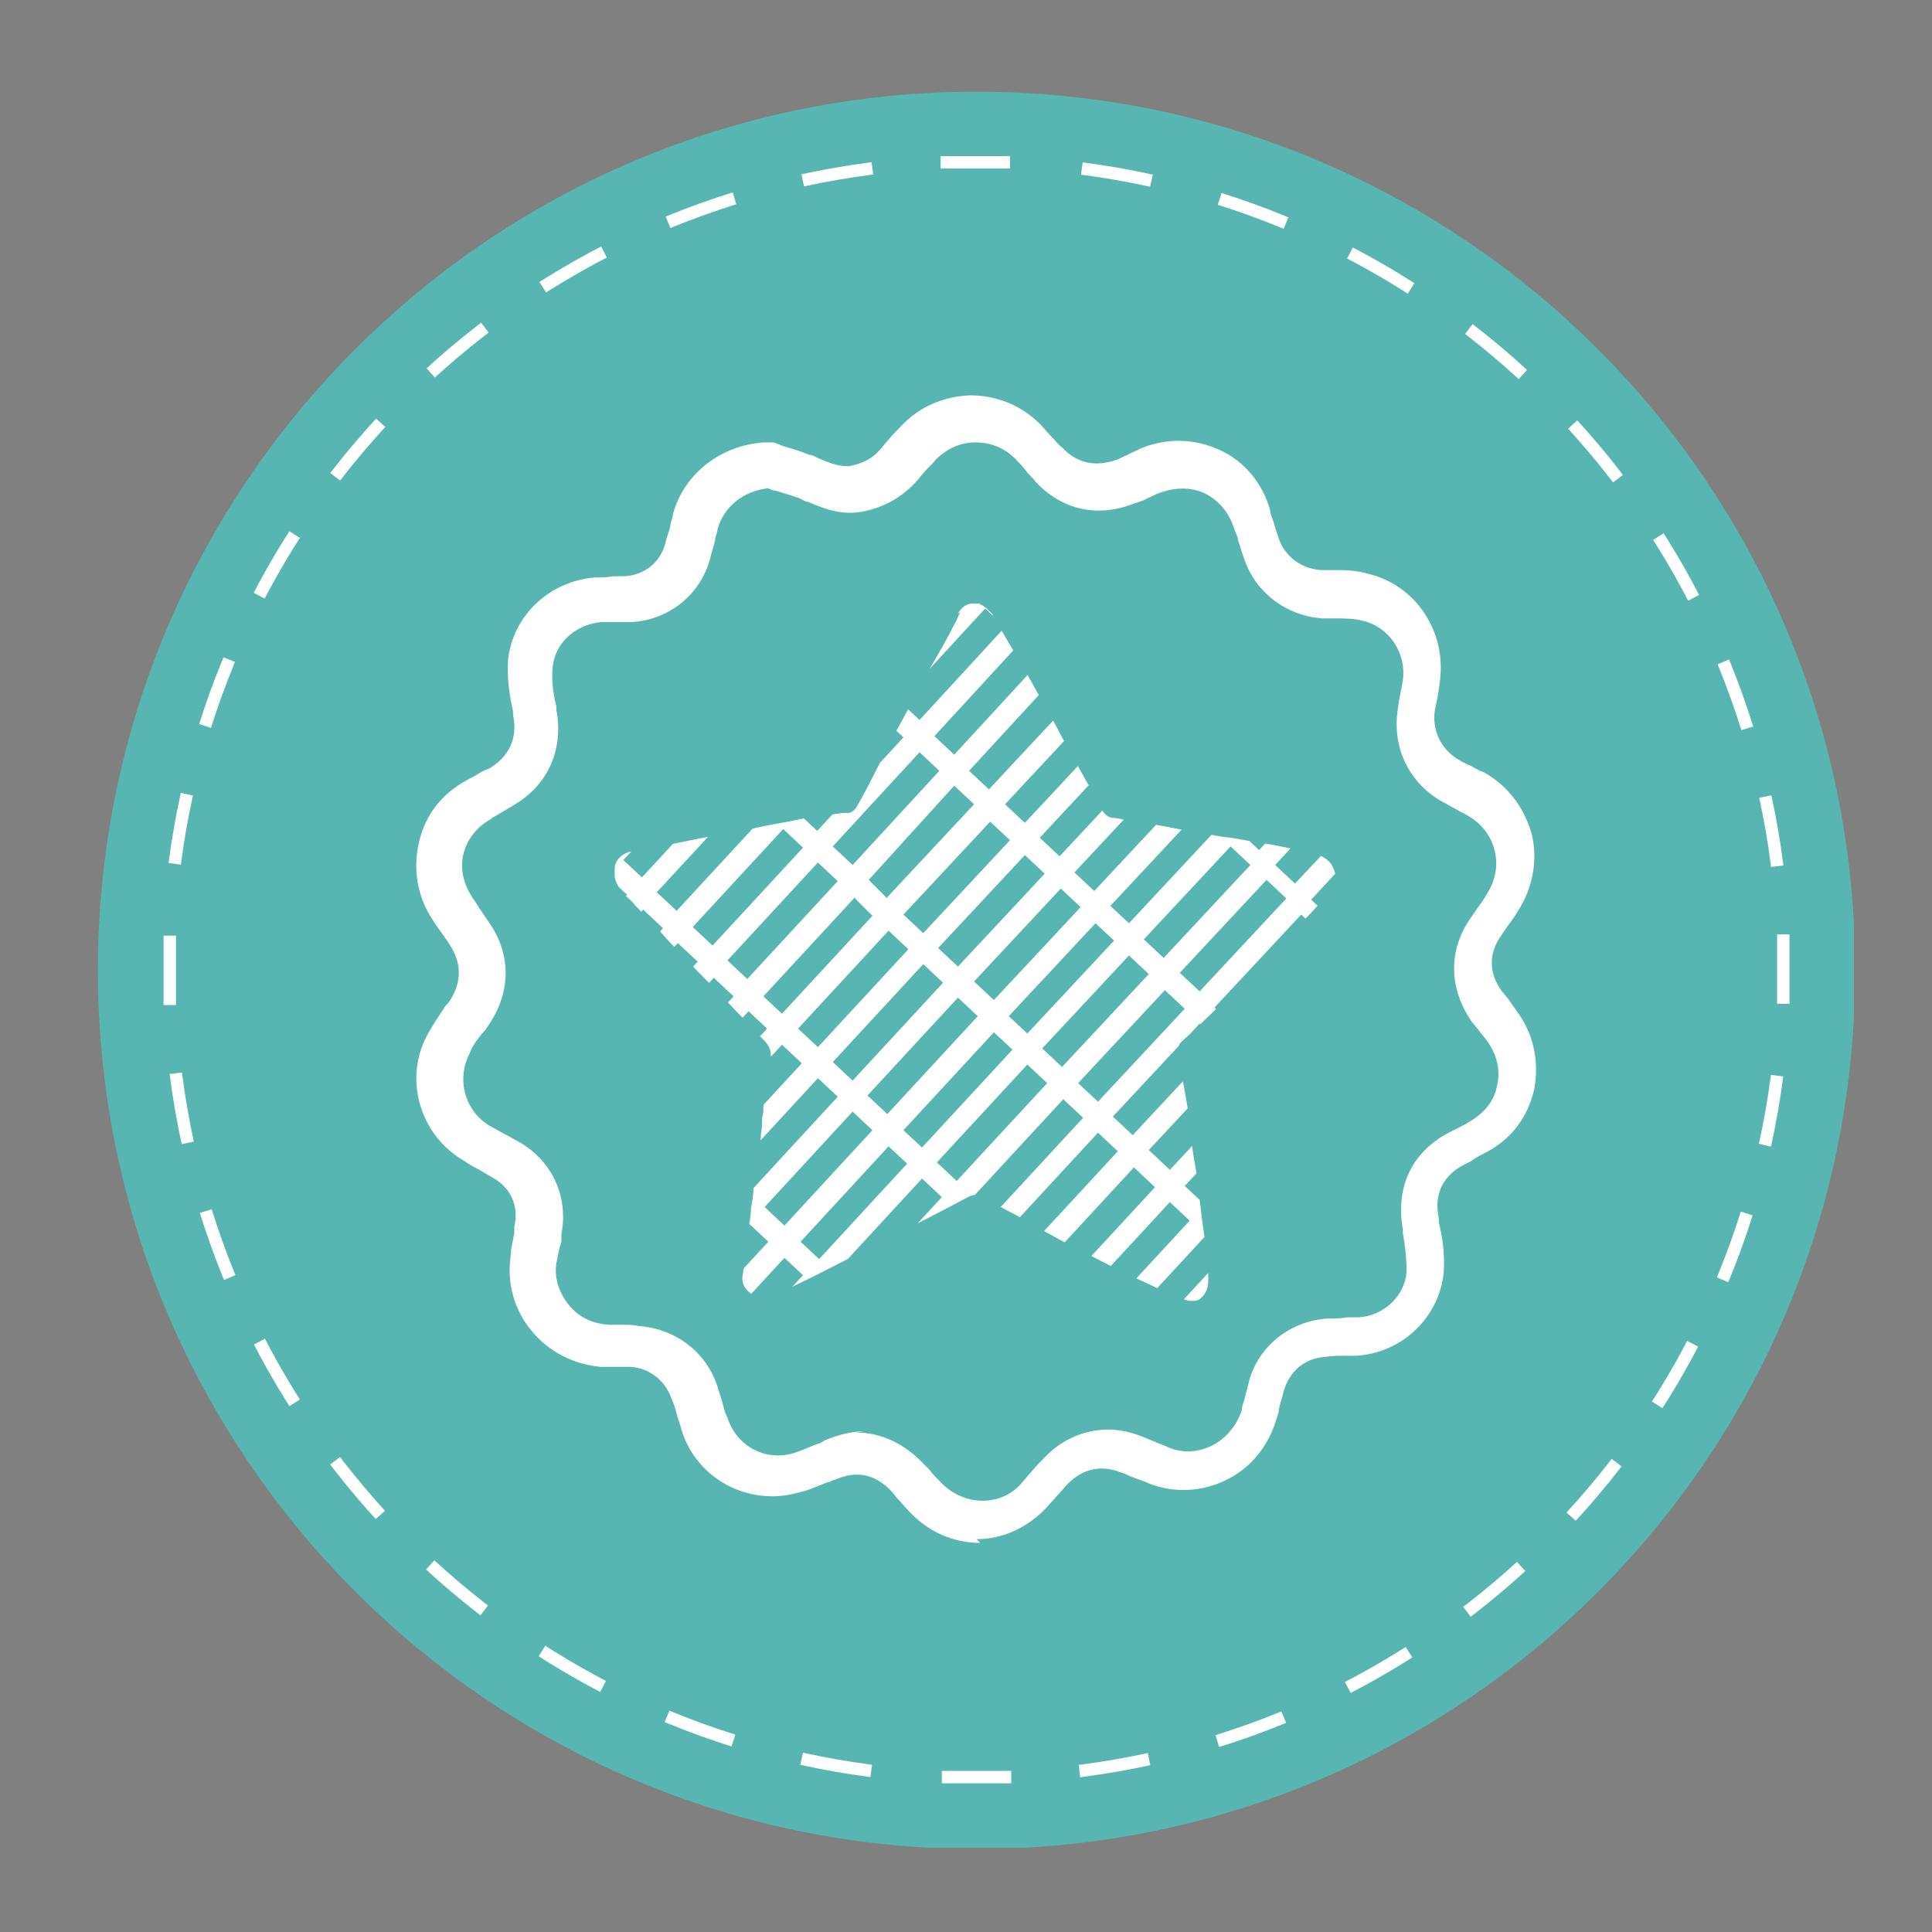
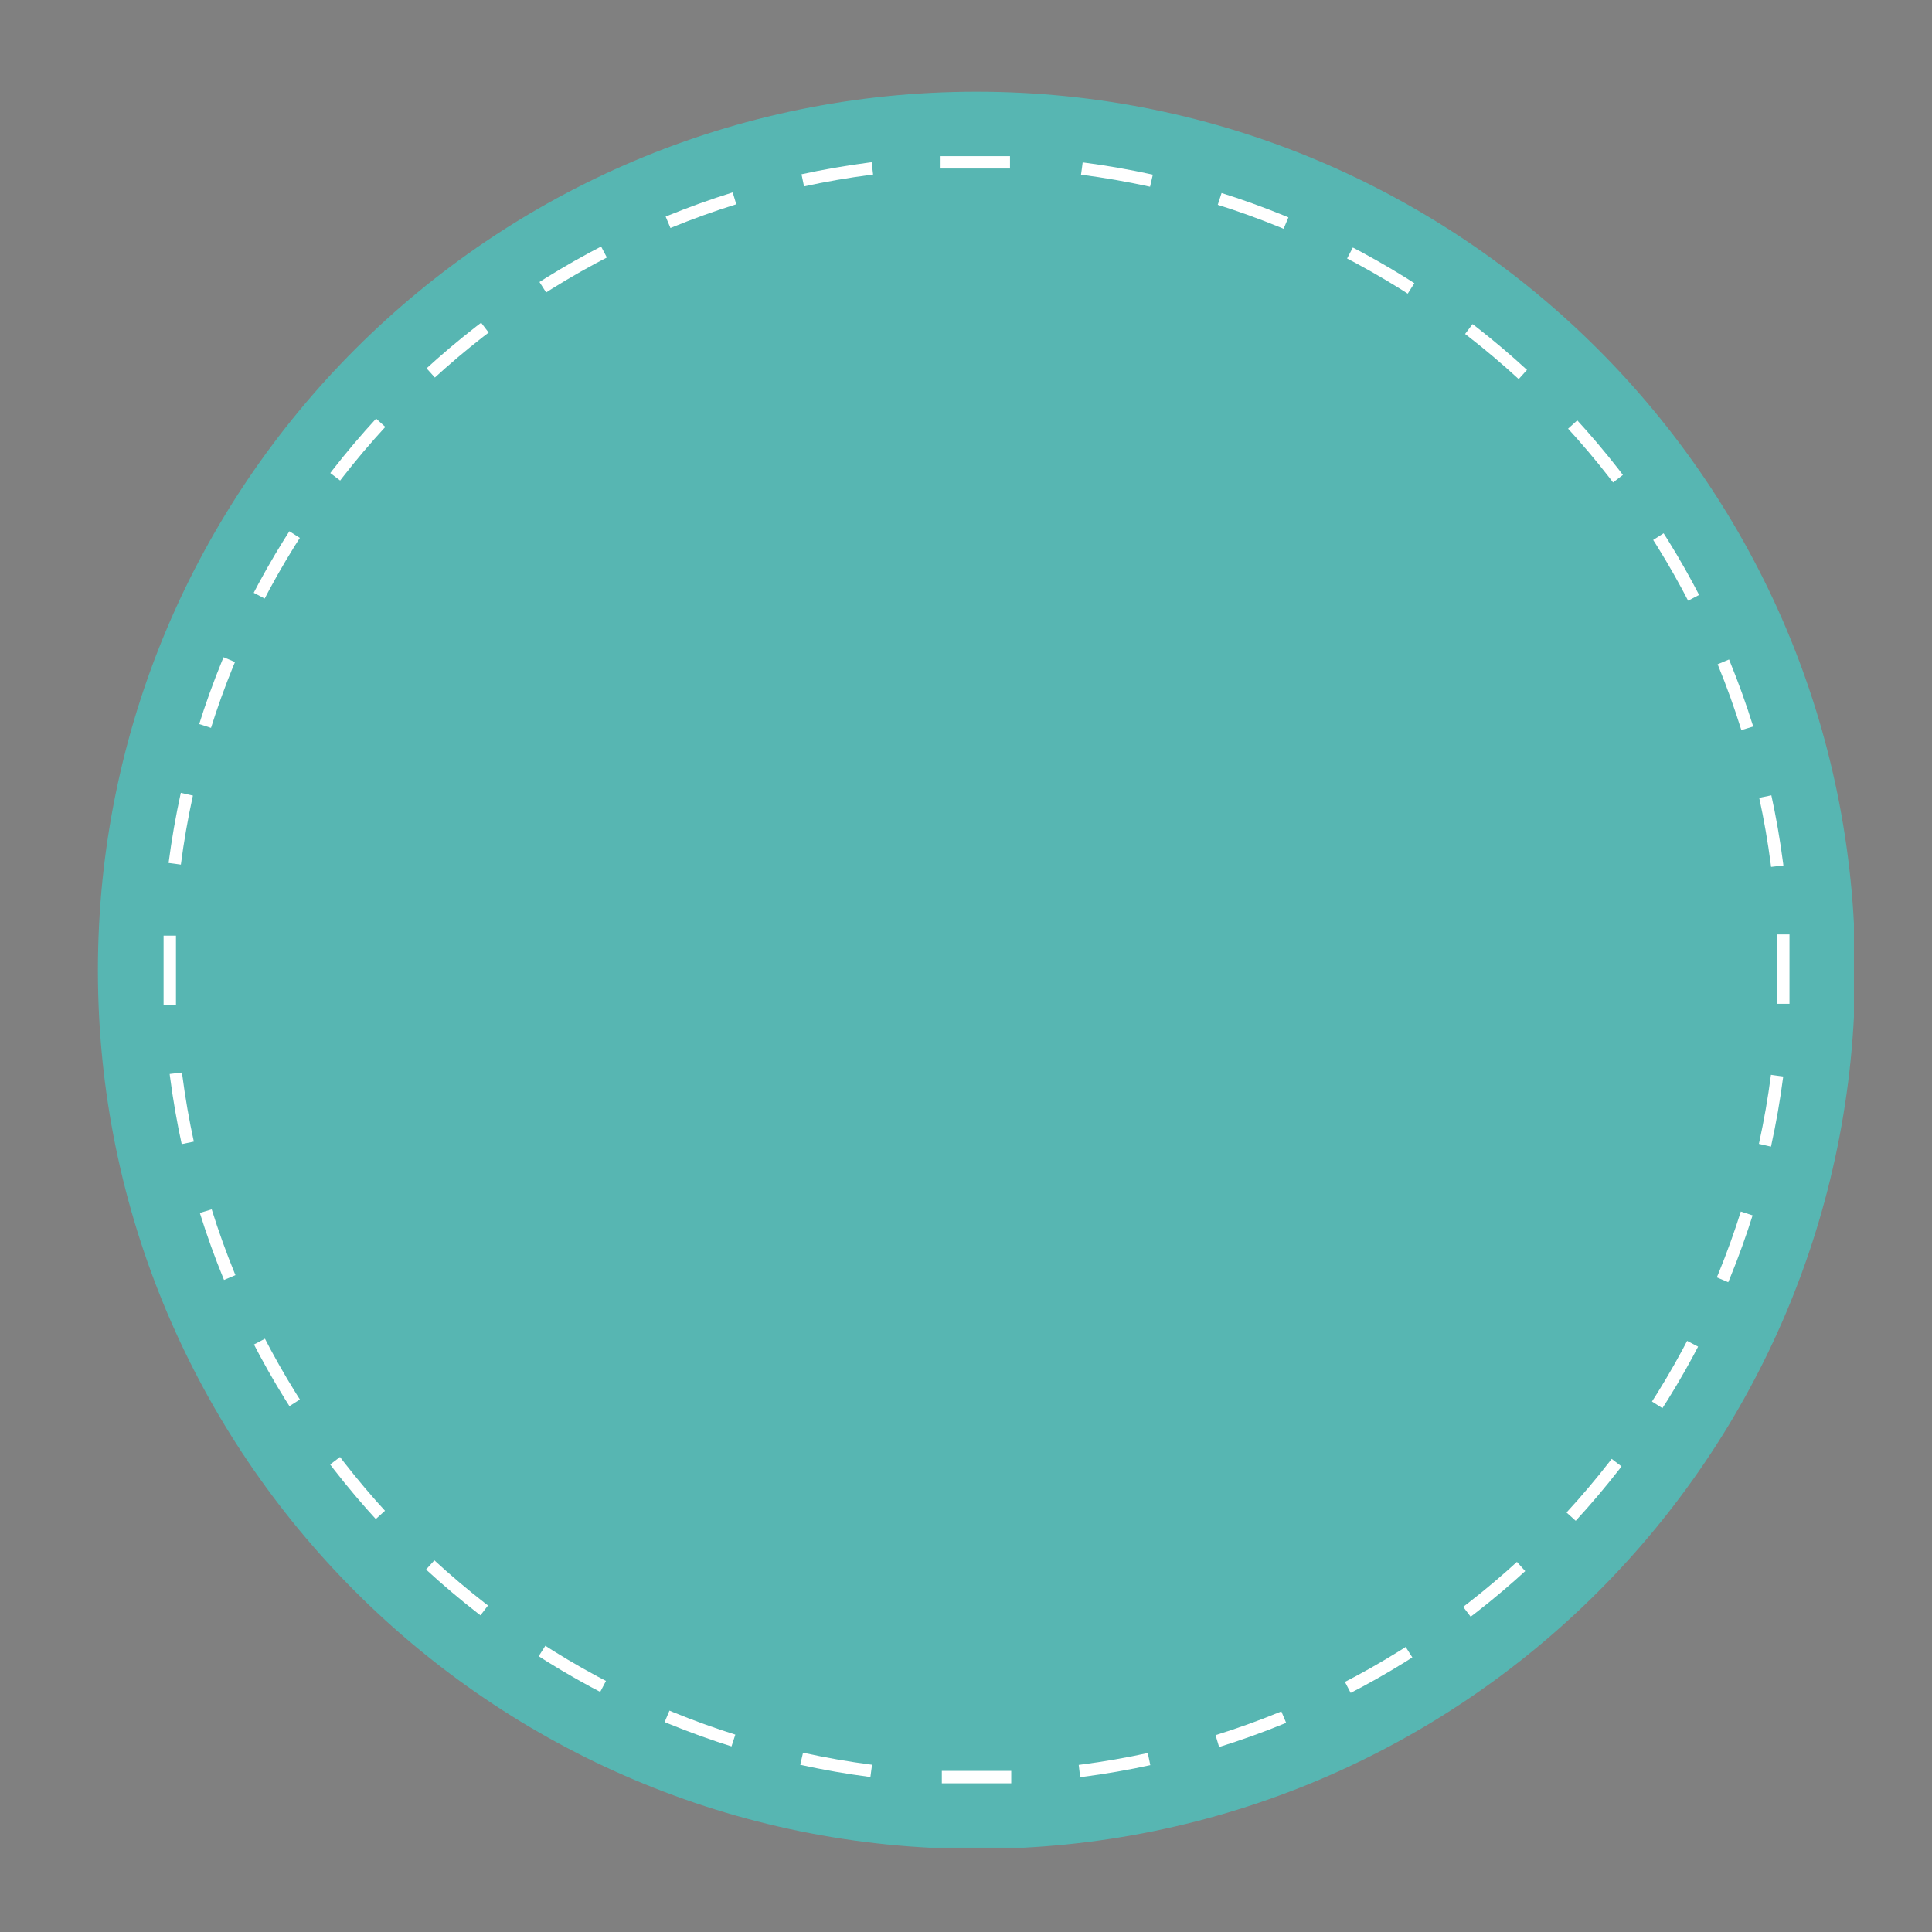
<svg xmlns="http://www.w3.org/2000/svg" xmlns:xlink="http://www.w3.org/1999/xlink" width="155.9" height="155.9" version="1.1" viewBox="0 0 155.9 155.9">
  <rect x="0" y="0" width="155.9" height="155.9" fill="#808080" stroke="none" />
  <defs>
    <style>
      .cls-1, .cls-2, .cls-3 {
        fill: none;
      }

      .cls-4 {
        fill: #005e64;
      }

      .cls-5 {
        fill: url(#Unbenannter_Verlauf_4);
      }

      .cls-6 {
        clip-path: url(#clippath-10);
      }

      .cls-7 {
        clip-path: url(#clippath-1);
      }

      .cls-8 {
        clip-path: url(#clippath-3);
      }

      .cls-9 {
        clip-path: url(#clippath-4);
      }

      .cls-10 {
        clip-path: url(#clippath-2);
      }

      .cls-11 {
        clip-path: url(#clippath-7);
      }

      .cls-12 {
        clip-path: url(#clippath-6);
      }

      .cls-13 {
        clip-path: url(#clippath-9);
      }

      .cls-14 {
        clip-path: url(#clippath-8);
      }

      .cls-15 {
        clip-path: url(#clippath-5);
      }

      .cls-16 {
        fill: #fff;
      }

      .cls-2, .cls-3 {
        stroke: #fff;
        stroke-miterlimit: 10;
        stroke-width: 1px;
      }

      .cls-17 {
        fill: url(#Unbenannter_Verlauf_4-3);
      }

      .cls-18 {
        fill: url(#Unbenannter_Verlauf_4-2);
      }

      .cls-19 {
        fill: url(#Unbenannter_Verlauf_4-4);
      }

      .cls-20 {
        fill: #57b6b2;
      }

      .cls-3 {
        stroke-dasharray: 5.7 5.7;
      }

      .cls-21 {
        clip-path: url(#clippath);
      }
    </style>
    <clipPath id="clippath">
      <rect class="cls-1" x="7.9" y="7.4" width="141.7" height="141.7" />
    </clipPath>
    <clipPath id="clippath-1">
      <rect class="cls-1" x="7.9" y="7.4" width="141.7" height="141.7" />
    </clipPath>
    <clipPath id="clippath-2">
      <path class="cls-1" d="M71.5,112.5" />
    </clipPath>
    <linearGradient id="Unbenannter_Verlauf_4" data-name="Unbenannter Verlauf 4" x1="71.5" y1="112.5" x2="71.5" y2="112.5" gradientTransform="matrix(0,0,0,0,42.5,-17182.6)" gradientUnits="userSpaceOnUse">
      <stop offset="0" stop-color="#fff" />
      <stop offset="1" stop-color="#1d1d1b" />
    </linearGradient>
    <clipPath id="clippath-3">
      <rect class="cls-1" x="7.9" y="7.4" width="141.7" height="141.7" />
    </clipPath>
    <clipPath id="clippath-4">
-       <path class="cls-1" d="M117,65.1" />
-     </clipPath>
+       </clipPath>
    <linearGradient id="Unbenannter_Verlauf_4-2" data-name="Unbenannter Verlauf 4" x1="117" y1="65.1" x2="117" y2="65.1" xlink:href="#Unbenannter_Verlauf_4" />
    <clipPath id="clippath-5">
      <rect class="cls-1" x="7.9" y="7.4" width="141.7" height="141.7" />
    </clipPath>
    <clipPath id="clippath-6">
      <path class="cls-1" d="M117.1,83" />
    </clipPath>
    <linearGradient id="Unbenannter_Verlauf_4-3" data-name="Unbenannter Verlauf 4" x1="117.1" y1="83" x2="117.1" y2="83" xlink:href="#Unbenannter_Verlauf_4" />
    <clipPath id="clippath-7">
      <rect class="cls-1" x="7.9" y="7.4" width="141.7" height="141.7" />
    </clipPath>
    <clipPath id="clippath-8">
      <path class="cls-1" d="M89.2,97.7" />
    </clipPath>
    <linearGradient id="Unbenannter_Verlauf_4-4" data-name="Unbenannter Verlauf 4" x1="89.2" y1="97.7" x2="89.2" y2="97.7" xlink:href="#Unbenannter_Verlauf_4" />
    <clipPath id="clippath-9">
-       <rect class="cls-1" x="7.9" y="7.4" width="141.7" height="141.7" />
-     </clipPath>
+       </clipPath>
    <clipPath id="clippath-10">
      <path class="cls-1" d="M77.5,49.4c-.2.3-.3.7-.5,1-.6,1.2-1.3,2.4-2,3.6-.6,1.1-1.2,2.2-1.7,3.2-.7,1.3-1.4,2.5-2,3.8-.7,1.3-1.3,2.6-2,3.8-.2.4-.4.7-.8.8-.2,0-.4,0-.5,0-.9.1-1.7.3-2.6.4-.6,0-1.2.2-1.8.3-1.1.2-2.3.4-3.4.7-1,.2-1.9.3-2.9.5-1.2.2-2.4.5-3.6.7-.9.2-1.7.3-2.6.5-.4,0-.8.2-1.1.5-.3.3-.4.6-.4,1,0,.1,0,.3,0,.4,0,.6.4,1.1.8,1.6.3.3.6.5.8.8.7.7,1.4,1.5,2.1,2.2.6.7,1.2,1.3,1.9,2,.7.8,1.5,1.6,2.2,2.3.9.9,1.7,1.8,2.6,2.7.6.6,1.1,1.2,1.7,1.8.3.3.5.7.5,1.1s0,0,0,.1c0,.5-.2,1-.2,1.5-.1.9-.3,1.7-.4,2.6,0,.3,0,.6-.1.9,0,.4,0,.9-.1,1.3,0,.7-.2,1.4-.3,2,0,.8-.2,1.6-.3,2.4,0,.5-.1,1.1-.2,1.6,0,.5-.1,1.1-.2,1.6,0,.5-.1,1-.2,1.6,0,.8-.2,1.6-.3,2.4,0,0,0,0,0,0,0,.5.2.9.6,1.2.4.4,1,.4,1.6.3.7-.1,1.3-.5,1.9-.8,2.1-1,4.2-2.1,6.3-3.2,2.6-1.3,5.2-2.6,7.8-4,.4-.2.9-.3,1.3,0,.8.5,1.7,1,2.5,1.4,1.6.9,3.1,1.8,4.7,2.6,1.4.7,2.7,1.4,4.1,2.1,1.1.5,2.2,1,3.2,1.5.6.3,1.2.5,1.8.7.3.1.7.1,1,0,.5-.3.8-.9.8-1.5,0-.1,0-.3,0-.4,0-.8-.1-1.5-.2-2.3-.1-1-.3-2.1-.4-3.1-.1-.8-.2-1.7-.3-2.5-.1-.9-.3-1.7-.4-2.6-.1-.8-.2-1.7-.3-2.5-.1-1-.3-2-.5-3-.1-.7-.2-1.4-.3-2.1,0,0,0-.1,0-.2,0-.2,0-.4.2-.6.4-.4.8-.7,1.2-1.1.8-.8,1.6-1.5,2.3-2.3.9-.9,1.9-1.9,2.8-2.8.7-.7,1.4-1.4,2.1-2.1.9-.9,1.8-1.8,2.7-2.8.4-.4.8-.8,1.1-1.2.2-.3.3-.6.3-.9,0-.4-.2-.9-.4-1.2-.4-.5-.9-.7-1.5-.9-.5-.1-1.1-.2-1.6-.3-.9-.2-1.9-.4-2.8-.5-1-.2-2-.4-3-.5-1.1-.2-2.2-.4-3.4-.6-1-.2-2-.4-3-.5-.7-.1-1.4-.3-2.2-.4-.5,0-.8-.3-1-.7-.2-.5-.5-1-.8-1.5-.6-1-1.1-2-1.7-3-.5-.9-1-1.9-1.5-2.8-.8-1.4-1.5-2.7-2.3-4.1-.8-1.4-1.7-2.8-2.5-4.3-.3-.4-.7-.7-1.1-.9-.2,0-.3,0-.5,0-.5,0-.9.3-1.2.8" />
    </clipPath>
  </defs>
  <g>
    <g id="Ebene_1">
      <g class="cls-21">
        <path class="cls-20" d="M78.8,7.4c39.1,0,70.9,31.7,70.9,70.9s-31.7,70.9-70.9,70.9S7.9,117.4,7.9,78.3,39.6,7.4,78.8,7.4" />
        <path class="cls-3" d="M87.3,13.6c30.1,3.9,53.8,28.4,56.4,59" />
        <path class="cls-3" d="M143.4,86.8c-3.9,30.1-28.4,53.8-59,56.4" />
        <path class="cls-3" d="M70.3,142.9c-30.1-3.9-53.8-28.4-56.4-59" />
        <path class="cls-3" d="M14.1,69.7c3.9-30.1,28.4-53.8,59-56.4" />
        <path class="cls-2" d="M75.9,13.1c.9,0,1.9,0,2.8,0s1.9,0,2.8,0M13.7,81.1c0-.9,0-1.9,0-2.8s0-1.9,0-2.8M81.6,143.4c-.9,0-1.9,0-2.8,0s-1.9,0-2.8,0M143.9,75.4c0,.9,0,1.9,0,2.8s0,1.9,0,2.8" />
        <path class="cls-4" d="M33.4,91.4" />
      </g>
      <g class="cls-7">
        <g class="cls-10">
          <path class="cls-5" d="M71.5,112.5h0Z" />
        </g>
      </g>
      <g class="cls-8">
        <g class="cls-9">
          <path class="cls-18" d="M117,65.1h0Z" />
        </g>
      </g>
      <g class="cls-15">
        <g class="cls-12">
          <path class="cls-17" d="M117.1,83h0Z" />
        </g>
      </g>
      <g class="cls-11">
        <g class="cls-14">
-           <path class="cls-19" d="M89.2,97.7h0Z" />
-         </g>
+           </g>
      </g>
      <g class="cls-13">
        <path class="cls-16" d="M79.1,124.5c-2.2,0-4.2-.9-5.7-2.5-.4-.4-.7-.8-1-1.1l-.4-.5c-1.3-1.4-2.8-1.8-4.6-1-.2,0-.4.2-.6.2-.8.3-1.6.7-2.6.9-3.9,1-8-1.2-9.2-5.1-.1-.4-.3-.9-.4-1.3-.1-.4-.2-.8-.4-1.2-.5-1.5-1.8-2.5-3.3-2.6-.4,0-.9,0-1.3,0h-1.1c-2.2-.2-4.2-1.2-5.6-2.9-1.4-1.7-2-3.8-1.7-6,0-.6.2-1.3.3-1.9v-.5c.4-1.7-.3-3.2-1.8-4-.3-.2-.7-.4-1-.6-.4-.2-.8-.4-1.2-.7-3.7-2.1-5-6.8-2.9-10.4.4-.7.8-1.3,1.2-1.9.1-.2.2-.3.4-.5,1.1-1.6,1.1-3.2,0-4.8-.1-.2-.3-.4-.4-.6-.3-.4-.6-.8-.9-1.3-1.2-1.8-1.6-4-1.1-6.2s1.8-3.9,3.8-5c.3-.2.6-.3.9-.5.3-.2.7-.4,1-.5,2-1.2,2.2-3,1.9-4.3v-.3c-.3-1.3-.5-2.7-.4-4.2.4-3.5,3.3-6.3,7-6.6.5,0,1,0,1.5-.1.3,0,.6,0,.9,0,1.6-.1,2.9-1.1,3.3-2.7.1-.5.3-.9.4-1.4,0-.3.2-.6.2-.9.9-3.3,3.9-5.6,7.4-5.8h.3s.3,0,.3,0c.3,0,.6.2.9.3.7.2,1.4.4,2.1.7.3,0,.5.2.8.3.9.4,1.8.7,2.5.6,1-.2,1.8-.6,2.4-1.3.2-.2.4-.5.6-.7.3-.4.7-.8,1.1-1.2,1.5-1.6,3.4-2.4,5.6-2.5,2.1,0,4.1.8,5.6,2.3.4.4.7.8,1.1,1.2.2.2.4.5.7.7,1.2,1.3,2.7,1.6,4.4,1,.3-.1.6-.3.9-.4.3-.2.7-.3,1-.5,2.2-.9,4.4-.8,6.4.1s3.5,2.7,4.1,4.9c0,.3.2.7.3,1,.1.5.3.9.4,1.3.5,1.4,1.8,2.4,3.4,2.5.3,0,.5,0,.8,0,1,0,2,0,3,.3,3.8.9,6.3,4.6,5.8,8.6-.1.8-.2,1.5-.4,2.3h0c-.3,1.7.5,3.3,1.9,4.1.3.2.7.4,1,.5.3.2.7.4,1,.5,2,1.1,3.3,2.9,3.9,5,.5,2.1.1,4.3-1.1,6.2-.3.5-.6.9-.9,1.3-.1.2-.3.4-.4.6-1.1,1.5-1.1,3.1,0,4.6.2.2.3.4.5.6.2.3.5.7.7,1,1.4,1.9,1.8,4.1,1.4,6.3-.5,2.2-1.8,4-3.9,5.1-.4.2-.8.4-1.2.7l-.6.3c-1.7.9-2.4,2.4-2,4.3v.3c.3,1.3.5,2.6.4,4-.3,3.6-3.3,6.6-7.1,6.8-.3,0-.6,0-.9,0-.5,0-1,0-1.6.1-1.6.1-2.8,1.1-3.3,2.7-.1.5-.3,1-.4,1.5,0,.3-.1.5-.2.8-.6,2.1-2,3.9-4,4.9-2,1-4.3,1.1-6.3.3-.4-.2-.8-.3-1.3-.5-.3-.1-.6-.3-1-.4-1.5-.6-3-.3-4.2.9-.3.3-.6.7-1,1.1-.2.3-.5.5-.7.8-1.5,1.6-3.5,2.6-5.7,2.6h0ZM69.1,115.6c2,0,3.9.9,5.4,2.5.2.2.3.3.5.5.3.4.6.7,1,1.1.9.9,2.1,1.4,3.3,1.4,1.2,0,2.4-.5,3.2-1.5.2-.2.4-.5.7-.8.3-.4.7-.8,1.1-1.2,2.1-2.2,5.1-2.8,7.8-1.7.3.1.7.3,1,.4.4.2.8.3,1.2.5,1.2.5,2.4.4,3.6-.2,1.1-.6,1.9-1.6,2.3-2.8,0-.3.1-.5.2-.8.1-.5.3-1.1.4-1.6.8-2.8,3.3-4.8,6.3-5,.5,0,1.1,0,1.6-.1.3,0,.6,0,.9,0,2.1-.1,3.8-1.8,3.9-3.7,0-1-.1-2-.3-3.1v-.3c-.6-3.4.7-6.2,3.7-7.8l.6-.3c.4-.2.8-.4,1.1-.6,1.2-.7,2-1.7,2.2-2.9.3-1.2,0-2.5-.8-3.6-.2-.3-.5-.6-.7-.9-.2-.2-.3-.4-.5-.6-1.9-2.7-2-5.9,0-8.6.1-.2.3-.4.4-.6.3-.4.6-.8.8-1.2.7-1.1.9-2.3.6-3.5-.3-1.2-1.1-2.2-2.2-2.8-.3-.2-.6-.3-.9-.5-.4-.2-.7-.4-1.1-.6-2.7-1.5-4.1-4.4-3.6-7.5h0c.1-.9.3-1.6.4-2.3.3-2.2-1.1-4.3-3.2-4.8-.7-.2-1.6-.2-2.4-.2-.3,0-.6,0-.9,0-2.9-.2-5.4-2.1-6.3-4.8-.2-.5-.3-1-.5-1.5,0-.3-.2-.6-.3-.9-.4-1.3-1.2-2.3-2.4-2.9-1.1-.5-2.4-.5-3.7,0-.3.1-.6.3-.9.4-.3.2-.7.3-1,.4-3,1.2-5.9.6-8.1-1.8-.2-.3-.5-.5-.7-.8-.3-.4-.6-.7-.9-1-.9-.9-2-1.3-3.2-1.3-1.2,0-2.3.5-3.2,1.4-.3.4-.7.7-1,1.1-.2.2-.4.5-.6.7-1.2,1.3-2.7,2.1-4.4,2.4-1.7.3-3.1-.3-4.3-.8-.2,0-.5-.2-.7-.3-.6-.2-1.2-.4-1.9-.6-.2,0-.4-.1-.6-.2-2,.2-3.6,1.5-4.1,3.3,0,.3-.2.6-.2.9-.1.5-.3,1-.4,1.5-.8,2.9-3.3,4.9-6.3,5.1-.3,0-.7,0-1,0-.5,0-1,0-1.5,0-2.1.2-3.7,1.7-3.9,3.6-.1,1,0,2.1.3,3.2v.3c.6,3.2-.7,6.1-3.5,7.7-.3.2-.7.4-1,.6-.3.2-.6.3-.8.5-1.1.6-1.9,1.6-2.2,2.8-.3,1.2,0,2.4.7,3.5.3.4.5.8.8,1.2.1.2.3.4.4.6,2,2.7,2,5.9,0,8.7-.1.2-.3.4-.4.5-.4.5-.8,1-1,1.6-1.1,2.1-.4,4.7,1.7,5.9.4.2.7.4,1.1.6.4.2.7.4,1.1.6,2.7,1.5,4.1,4.4,3.5,7.5v.6c-.2.6-.3,1.2-.4,1.7-.2,1.2.2,2.4,1,3.4.8,1,1.9,1.5,3.2,1.6h1.1c.4,0,.9,0,1.3.1,3,.2,5.5,2.1,6.4,4.9.1.4.3.9.4,1.3.1.4.2.8.4,1.2.7,2.2,2.9,3.5,5.2,2.9.7-.2,1.3-.5,2.1-.8.2,0,.4-.2.6-.3,1-.4,2.1-.7,3.1-.7" />
      </g>
      <g class="cls-6">
-         <path class="cls-16" d="M134.7,102.4l1.2-1.3-6.7-6.5,5.8-6.2-1.3-1.2-5.8,6.2-1.7-1.6,5.8-6.3-1.3-1.2-5.8,6.3-1.6-1.5,5.9-6.3-1.3-1.2-5.9,6.3-1.6-1.5,5.9-6.4-1.3-1.2-5.9,6.4-1.6-1.5,6-6.5-1.3-1.2-6,6.4-1.6-1.5,5.9-6.4-1.3-1.2-5.9,6.4-1.6-1.5,6-6.5-1.3-1.2-6,6.4-1.7-1.6,6.1-6.6-1.3-1.2-6.1,6.6-1.6-1.5,6.2-6.7-1.3-1.2-6.2,6.6-1.6-1.5,6.1-6.6-1.3-1.2-6.1,6.6-1.6-1.5,6.2-6.7-1.3-1.2-6.2,6.6-1.5-1.4,5.8-6.2-1.3-1.2-5.8,6.2-1.6-1.5,5.9-6.3-1.3-1.2-5.8,6.3-1.6-1.5,6.4-6.8-1.3-1.2-6.3,6.8-1.6-1.5,6.4-6.9-1.3-1.2-6.4,6.9-1.6-1.6,5.8-6.4-1.3-1.2-5.8,6.3-1.6-1.5,5.9-6.4-1.3-1.2-5.9,6.4-1.6-1.5,5.9-6.4-1.3-1.2-5.8,6.3-1.6-1.5,5.9-6.4-1.3-1.2-5.9,6.4-1.5-1.4,5.6-6.1-1.3-1.2-5.5,6-1.6-1.5,5.6-6.1-1.3-1.2-5.6,6.1-1.6-1.5,6.1-6.6-1.3-1.2-6,6.6-1.6-1.5,6.1-6.7-1.3-1.2-6.1,6.6-6.2-6-1.2,1.3,6.2,6-6.9,7.5-5.6-5.4-1.2,1.3,5.6,5.4-6.9,7.6-6-5.8-1.2,1.3,6,5.8-7.3,7.9-6.4-6.2-1.2,1.3,6.4,6.2-7.1,7.7-6.8-6.5-1.2,1.3,6.8,6.5-3.2,3.4,1.3,1.2,3.1-3.4,1.6,1.5-3.2,3.5,1.3,1.2,3.2-3.5,1.6,1.5-3.6,4,1.3,1.2,3.6-3.9,1.6,1.5-3.7,4,1.3,1.2,3.7-4,1.5,1.4-3.4,3.7,1.3,1.2,3.3-3.6,1.6,1.5-3.4,3.7,1.3,1.2,3.4-3.7,1.6,1.5-3.8,4.2,1.3,1.2,3.8-4.1,1.6,1.5-3.9,4.2,1.3,1.2,3.9-4.2,1.4,1.4-7.2,7.8-29.6-28.5-1.2,1.3,29.6,28.5-2.4,2.6,1.3,1.2,2.4-2.5,1.6,1.5-2.4,2.6,1.3,1.2,2.4-2.6,1.6,1.5-2.9,3.2,1.3,1.2,2.9-3.1,1.6,1.5-3,3.2,1.3,1.2,3-3.2,1.5,1.4-2.6,2.8,1.3,1.2,2.6-2.8,1.6,1.5-2.6,2.9,1.3,1.2,2.6-2.8,1.6,1.5-3.1,3.4,1.3,1.2,3.1-3.4,1.6,1.5-3.2,3.4,1.3,1.2,3.2-3.4,1.7,1.6-2.8,3,1.3,1.2,2.8-3,1.6,1.5-2.8,3.1,1.3,1.2,2.8-3,1.6,1.5-3.3,3.6,1.3,1.2,3.3-3.6,1.6,1.5-3.4,3.7,1.3,1.2,3.4-3.6,1.6,1.5-3.4,3.7,1.3,1.2,3.4-3.7,1.6,1.5-3.5,3.8,1.3,1.2,3.5-3.7,1.7,1.6-3.5,3.8,1.3,1.2,3.5-3.8,6,5.8,1.2-1.3-6-5.8,7.2-7.8,6.3,6.1,1.2-1.3-6.3-6.1,7.1-7.7,6.7,6.4,1.2-1.3-6.7-6.4,7.3-7.9,7,6.8,1.2-1.3-7-6.7,7-7.5,7.3,7.1,1.2-1.3-7.3-7.1,7-7.5,6.7,6.5ZM123.8,91.8l-7,7.5-1.6-1.5,7-7.5,1.6,1.5ZM77.3,80.5l1.6,1.5-7.3,7.9-1.6-1.5,7.3-7.9ZM68.8,87.2l-1.6-1.5,7.3-7.9,1.6,1.5-7.3,7.9ZM80.2,83.3l1.5,1.4-7.3,7.9-1.5-1.4,7.3-7.9ZM82.9,85.9l1.6,1.5-7.3,7.9-1.6-1.5,7.3-7.9ZM85.8,88.7l1.6,1.5-7.3,7.9-1.6-1.5,7.3-7.9ZM88.6,91.4l1.6,1.5-7.3,7.9-1.6-1.5,7.3-7.9ZM91.5,94.2l1.7,1.6-7.3,7.9-1.7-1.6,7.3-7.9ZM94.4,97l1.6,1.5-7.3,7.9-1.6-1.5,7.3-7.9ZM97.3,99.7l1.6,1.5-7.3,7.9-1.6-1.5,7.3-7.9ZM100.1,102.5l1.6,1.5-7.3,7.9-1.6-1.5,7.3-7.9ZM103,105.2l1.6,1.5-7.3,7.9-1.6-1.5,7.3-7.9ZM104.2,103.9l7-7.5,1.6,1.5-7,7.5-1.6-1.5ZM102.9,102.7l-1.6-1.5,7-7.5,1.6,1.5-7,7.5ZM100.1,99.9l-1.6-1.5,7-7.5,1.6,1.5-7,7.5ZM97.2,97.2l-1.6-1.5,7-7.5,1.6,1.5-7,7.5ZM94.4,94.4l-1.7-1.6,7-7.5,1.7,1.6-7,7.5ZM91.4,91.6l-1.6-1.5,7-7.5,1.6,1.5-7,7.5ZM88.6,88.9l-1.6-1.5,7-7.5,1.6,1.5-7,7.5ZM85.7,86.1l-1.6-1.5,7-7.5,1.6,1.5-7,7.5ZM82.9,83.4l-1.5-1.4,7-7.5,1.5,1.4-7,7.5ZM80.2,80.7l-1.6-1.5,7-7.5,1.6,1.5-7,7.5ZM77.3,78l-1.6-1.5,7-7.5,1.6,1.5-7,7.5ZM74.5,75.3l-1.6-1.5,7-7.5,1.6,1.5-7,7.5ZM71.6,72.5l-1.5-1.5,6.9-7.6,1.6,1.5-7,7.5ZM68.8,69.8l-1.6-1.5,7-7.6,1.6,1.5-7,7.6ZM66,67.1l-1.6-1.5,6.9-7.6,1.6,1.5-7,7.6ZM63.1,64.3l-1.6-1.5,6.9-7.6,1.6,1.5-6.9,7.6ZM60.3,61.6l-1.5-1.4,6.9-7.6,1.5,1.4-6.9,7.6ZM57.5,58.9l-1.6-1.5,6.9-7.6,1.6,1.5-6.9,7.6ZM54.7,56.2l-1.6-1.5,6.9-7.6,1.6,1.5-6.9,7.6ZM53.5,57.5l-7.3,7.9-1.6-1.5,7.3-7.9,1.6,1.5ZM54.7,58.8l1.6,1.5-7.3,7.9-1.6-1.5,7.3-7.9ZM57.6,61.5l1.5,1.4-7.3,7.9-1.5-1.4,7.3-7.9ZM60.3,64.1l1.6,1.5-7.3,7.9-1.6-1.5,7.3-7.9ZM63.2,66.9l1.6,1.5-7.3,7.9-1.6-1.5,7.3-7.9ZM66,69.6l1.6,1.5-7.3,7.9-1.6-1.5,7.3-7.9ZM68.9,72.4l1.5,1.5-7.3,7.9-1.5-1.4,7.3-7.9ZM71.7,75.1l1.6,1.5-7.3,7.9-1.6-1.5,7.3-7.9ZM64.7,85.8l-7.1,7.7-1.6-1.5,7.1-7.7,1.6,1.5ZM66,87l1.6,1.5-7.1,7.7-1.6-1.5,7.1-7.7ZM68.8,89.7l1.6,1.5-7.1,7.7-1.6-1.5,7.1-7.7ZM71.7,92.5l1.5,1.4-7.1,7.7-1.5-1.4,7.1-7.7ZM74.4,95.1l1.6,1.5-7.1,7.7-1.6-1.5,7.1-7.7ZM77.2,97.9l1.6,1.5-7.1,7.7-1.6-1.5,7.1-7.7ZM80.1,100.6l1.6,1.5-7.1,7.7-1.6-1.5,7.1-7.7ZM82.9,103.4l1.7,1.6-7.1,7.7-1.7-1.6,7.1-7.7ZM85.9,106.2l1.6,1.5-7.1,7.7-1.6-1.5,7.1-7.7ZM88.7,108.9l1.6,1.5-7.1,7.7-1.6-1.5,7.1-7.7ZM91.6,111.7l1.6,1.5-7.1,7.7-1.6-1.5,7.1-7.7ZM94.4,114.4l1.6,1.5-7.1,7.7-1.6-1.5,7.1-7.7ZM97.3,117.2l1.6,1.5-7.1,7.7-1.6-1.5,7.1-7.7ZM98.5,115.9l7.3-7.9,1.6,1.5-7.3,7.9-1.6-1.5ZM107,106.7l7-7.5,1.6,1.5-7,7.5-1.6-1.5ZM121,89.1l-7,7.5-1.6-1.5,7-7.5,1.6,1.5ZM118.1,86.3l-7,7.5-1.6-1.5,7-7.5,1.6,1.5ZM115.3,83.6l-7,7.5-1.6-1.5,7-7.5,1.6,1.5ZM112.4,80.8l-7,7.5-1.6-1.5,7-7.5,1.6,1.5ZM109.6,78.1l-7,7.5-1.7-1.6,7-7.5,1.7,1.6ZM106.6,75.3l-7,7.5-1.6-1.5,7-7.5,1.6,1.5ZM103.8,72.5l-7,7.5-1.6-1.5,7-7.5,1.6,1.5ZM100.9,69.8l-7,7.5-1.6-1.5,7-7.5,1.6,1.5ZM98.1,67l-7,7.5-1.5-1.4,7-7.5,1.5,1.4ZM95.3,64.4l-7,7.5-1.6-1.5,7-7.5,1.6,1.5ZM92.5,61.6l-7,7.5-1.6-1.5,7-7.5,1.6,1.5ZM89.7,58.9l-7,7.5-1.6-1.5,7-7.5,1.6,1.5ZM86.8,56.2l-7,7.5-1.6-1.5,6.9-7.5,1.6,1.6ZM83.9,53.4l-6.9,7.5-1.6-1.5,6.9-7.5,1.6,1.5ZM81.1,50.6l-6.9,7.5-1.6-1.5,6.9-7.5,1.6,1.5ZM78.2,47.9l-6.9,7.5-1.6-1.5,6.9-7.5,1.6,1.5ZM75.4,45.1l-6.9,7.5-1.5-1.4,6.9-7.5,1.5,1.4ZM72.6,42.5l-6.9,7.5-1.6-1.5,6.9-7.5,1.6,1.5ZM69.8,39.8l-6.9,7.5-1.6-1.5,6.9-7.5,1.6,1.5ZM65.4,35.5l1.6,1.5-6.9,7.5-1.6-1.5,6.9-7.5ZM57.2,44.4l1.6,1.5-6.9,7.6-1.6-1.5,6.9-7.6ZM49.1,53.3l1.6,1.5-7.3,7.9-1.6-1.5,7.3-7.9ZM33.5,70.2l7.1-7.7,1.6,1.5-7.1,7.7-1.6-1.5ZM36.3,73l7.1-7.7,1.6,1.5-7.1,7.7-1.6-1.5ZM39.2,75.7l7.1-7.7,1.6,1.5-7.1,7.7-1.6-1.5ZM42,78.5l7.1-7.7,1.5,1.4-7.1,7.7-1.5-1.4ZM44.8,81.1l7.1-7.7,1.6,1.5-7.1,7.7-1.6-1.5ZM47.6,83.8l7.1-7.7,1.6,1.5-7.1,7.7-1.6-1.5ZM50.5,86.6l7.1-7.7,1.6,1.5-7.1,7.7-1.6-1.5ZM53.3,89.3l7.1-7.7,1.5,1.4-7.1,7.7-1.4-1.4ZM47.5,101.1l7.2-7.8,1.6,1.5-7.2,7.8-1.6-1.5ZM50.4,103.8l7.2-7.8,1.6,1.5-7.2,7.8-1.6-1.5ZM53.2,106.5l7.2-7.8,1.6,1.5-7.2,7.8-1.6-1.5ZM56.1,109.3l7.2-7.8,1.5,1.4-7.2,7.8-1.5-1.4ZM58.8,111.9l7.2-7.8,1.6,1.5-7.2,7.8-1.6-1.5ZM61.6,114.7l7.2-7.8,1.6,1.5-7.2,7.8-1.6-1.5ZM64.5,117.4l7.2-7.8,1.6,1.5-7.2,7.8-1.6-1.5ZM67.3,120.1l7.2-7.8,1.7,1.6-7.2,7.8-1.7-1.6ZM70.3,123l7.2-7.8,1.6,1.5-7.2,7.8-1.6-1.5ZM73.1,125.7l7.2-7.8,1.6,1.5-7.2,7.8-1.6-1.5ZM76,128.5l7.2-7.8,1.6,1.5-7.2,7.8-1.6-1.5ZM78.8,131.2l7.2-7.8,1.6,1.5-7.2,7.8-1.6-1.5ZM81.7,134l7.2-7.8,1.6,1.5-7.2,7.8-1.6-1.5ZM86.2,138.3l-1.7-1.6,7.2-7.8,1.7,1.6-7.2,7.8ZM94.7,129.2l-1.7-1.6,7.1-7.7,1.7,1.6-7.1,7.7ZM103,120.2l-1.7-1.6,7.3-7.9,1.7,1.6-7.3,7.9ZM111.6,111l-1.7-1.6,7-7.5,1.7,1.6-7,7.5ZM119.8,102.2l-1.7-1.6,7-7.5,1.7,1.6-7,7.5Z" />
-       </g>
+         </g>
    </g>
  </g>
</svg>